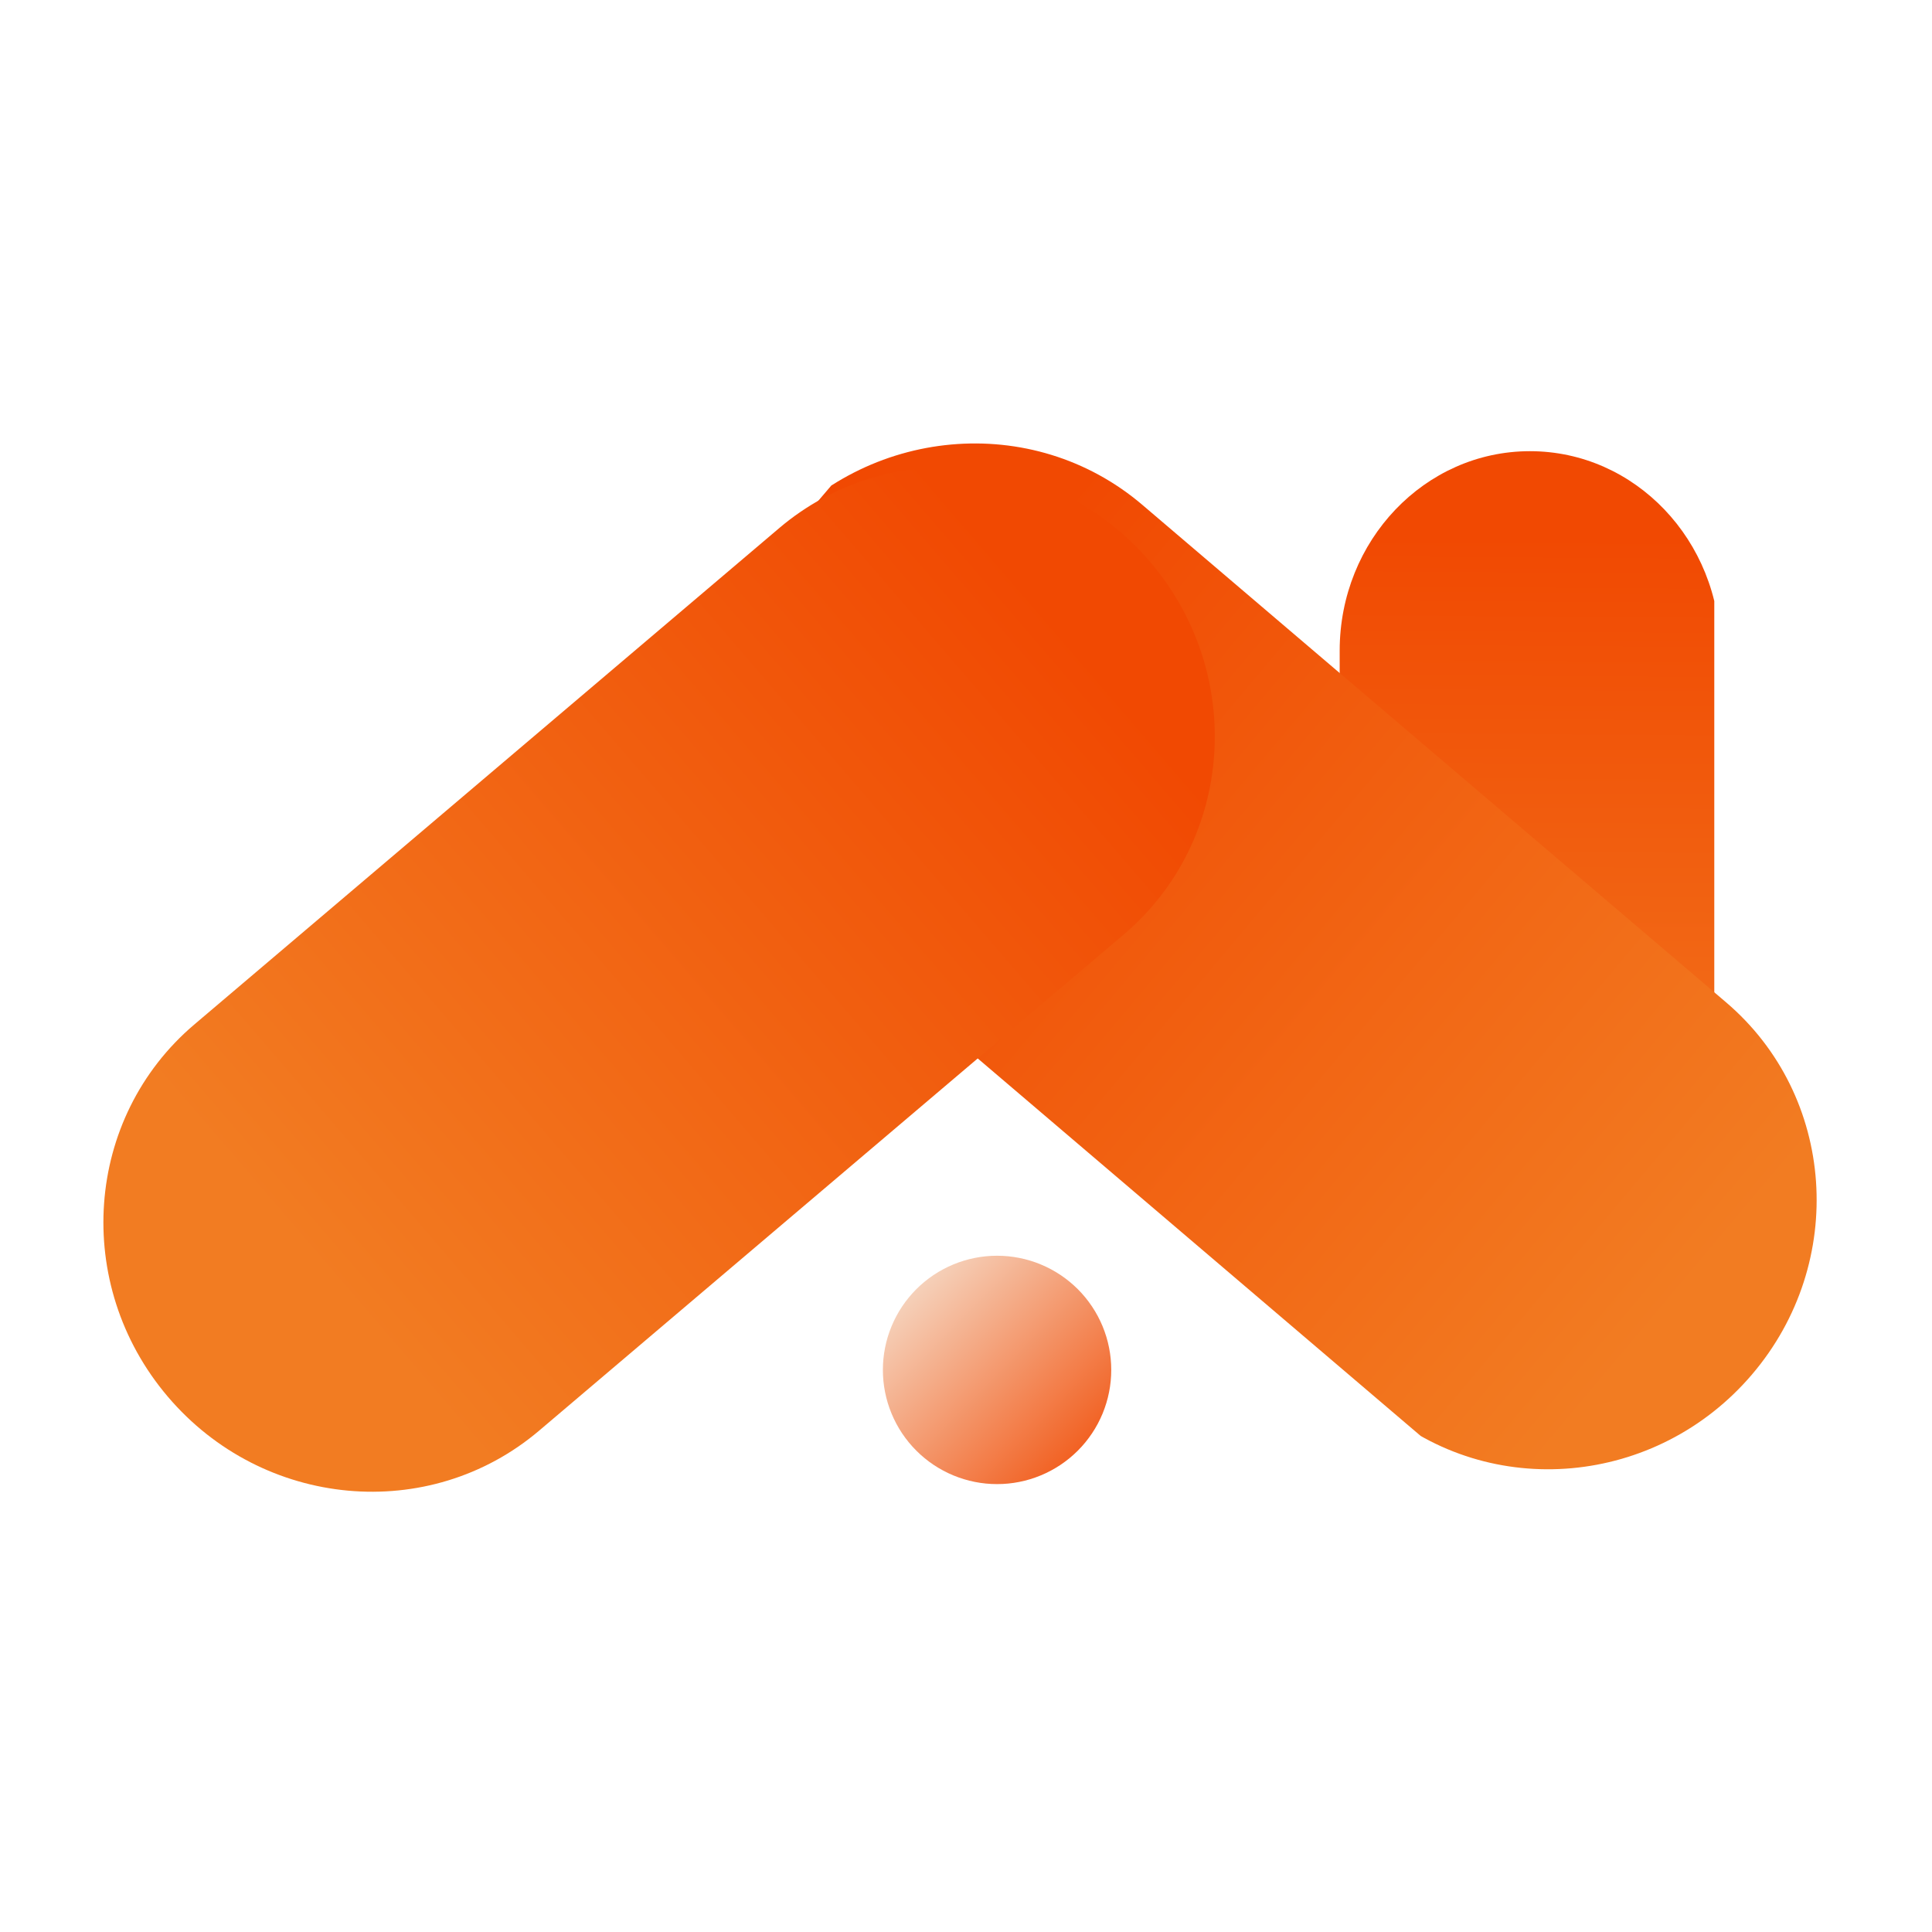
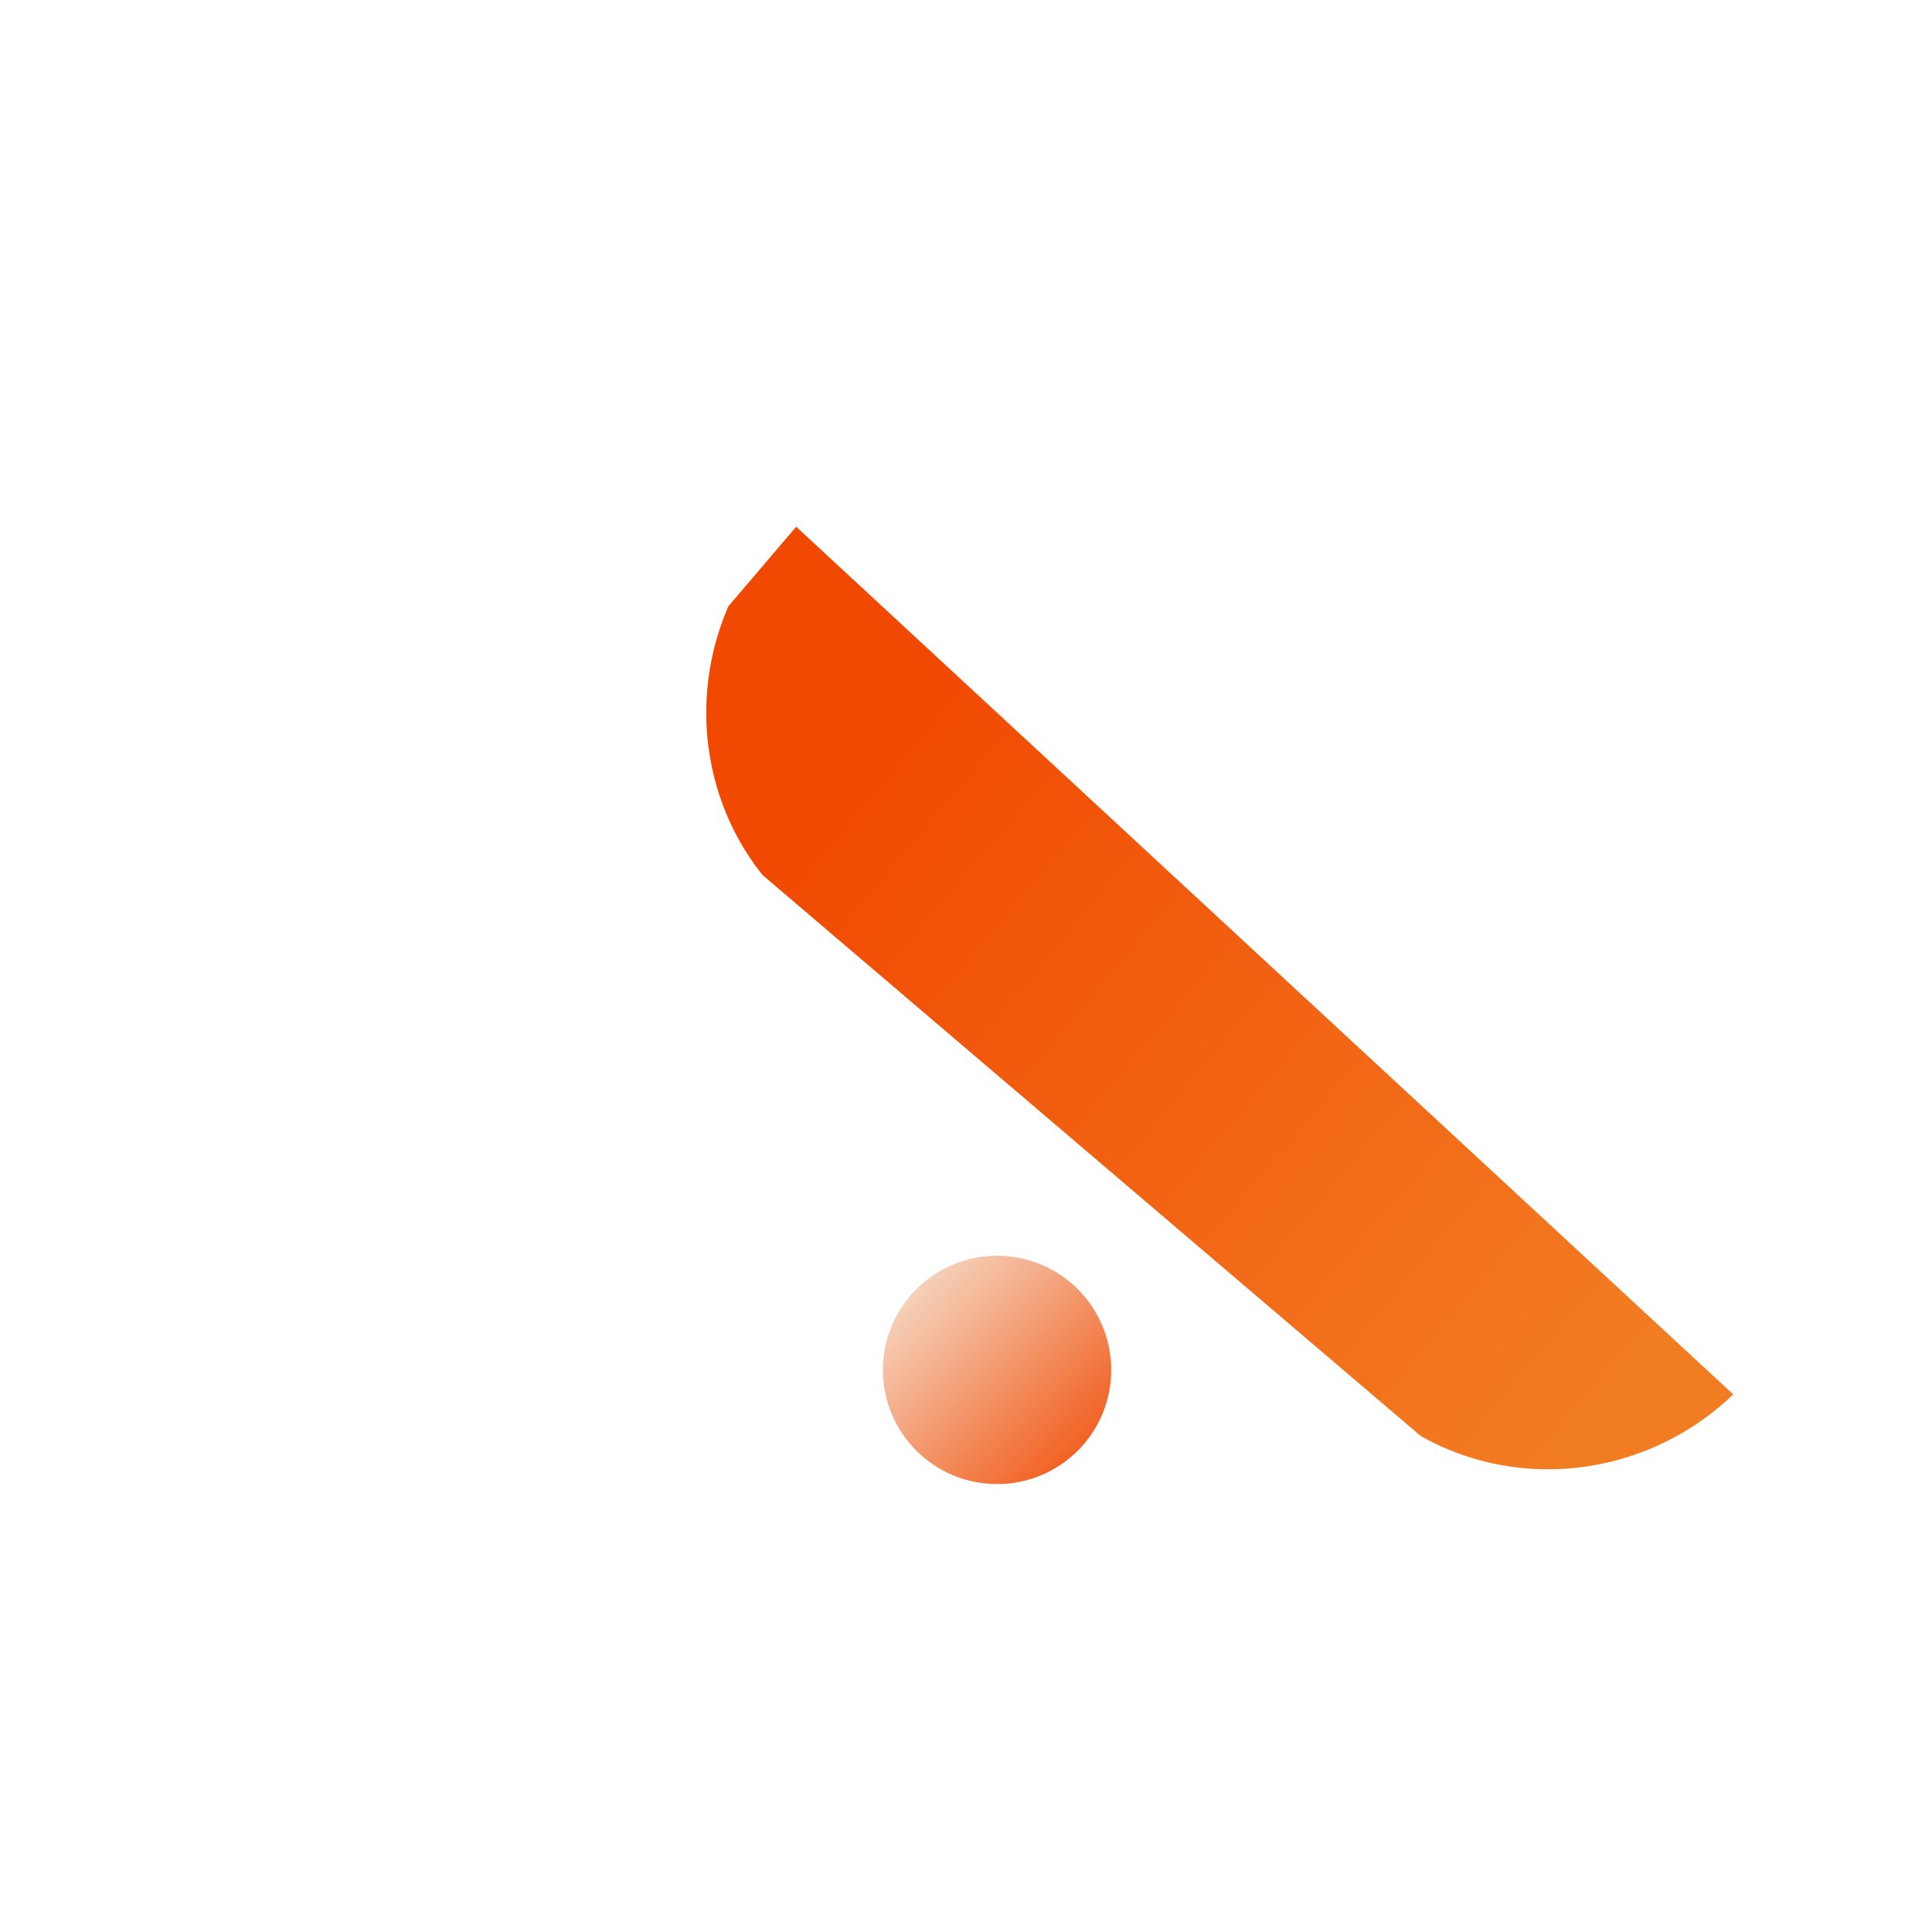
<svg xmlns="http://www.w3.org/2000/svg" width="500" zoomAndPan="magnify" viewBox="0 0 375 375" height="500" preserveAspectRatio="xMidYMid meet" version="1.0">
  <defs>
    <clipPath id="4010fb2281">
      <path d="M 171.367 243.738 L 215.691 243.738 L 215.691 288.062 L 171.367 288.062 Z M 171.367 243.738 " clip-rule="nonzero" />
    </clipPath>
    <clipPath id="8f8816ffa2">
      <path d="M 215.691 265.898 C 215.691 266.625 215.656 267.352 215.586 268.074 C 215.516 268.797 215.41 269.512 215.266 270.223 C 215.125 270.938 214.949 271.641 214.738 272.332 C 214.527 273.027 214.285 273.711 214.008 274.383 C 213.727 275.051 213.418 275.707 213.078 276.348 C 212.734 276.988 212.363 277.609 211.957 278.215 C 211.555 278.816 211.121 279.398 210.664 279.961 C 210.203 280.523 209.715 281.059 209.203 281.57 C 208.688 282.086 208.152 282.57 207.59 283.031 C 207.027 283.492 206.445 283.926 205.844 284.328 C 205.238 284.73 204.617 285.105 203.977 285.445 C 203.336 285.789 202.684 286.098 202.012 286.375 C 201.34 286.652 200.66 286.898 199.965 287.109 C 199.27 287.32 198.566 287.496 197.855 287.637 C 197.141 287.777 196.426 287.887 195.703 287.957 C 194.98 288.027 194.258 288.062 193.531 288.062 C 192.805 288.062 192.078 288.027 191.359 287.957 C 190.637 287.887 189.918 287.777 189.207 287.637 C 188.496 287.496 187.789 287.32 187.098 287.109 C 186.402 286.898 185.719 286.652 185.047 286.375 C 184.379 286.098 183.723 285.789 183.082 285.445 C 182.441 285.105 181.82 284.73 181.215 284.328 C 180.613 283.926 180.031 283.492 179.469 283.031 C 178.91 282.57 178.371 282.086 177.859 281.57 C 177.344 281.059 176.859 280.523 176.398 279.961 C 175.938 279.398 175.504 278.816 175.102 278.215 C 174.699 277.609 174.324 276.988 173.984 276.348 C 173.641 275.707 173.332 275.051 173.055 274.383 C 172.777 273.711 172.531 273.027 172.32 272.332 C 172.109 271.641 171.934 270.938 171.793 270.223 C 171.652 269.512 171.543 268.797 171.473 268.074 C 171.402 267.352 171.367 266.625 171.367 265.898 C 171.367 265.176 171.402 264.449 171.473 263.727 C 171.543 263.004 171.652 262.289 171.793 261.578 C 171.934 260.863 172.109 260.16 172.32 259.465 C 172.531 258.773 172.777 258.09 173.055 257.418 C 173.332 256.746 173.641 256.094 173.984 255.453 C 174.324 254.812 174.699 254.191 175.102 253.586 C 175.504 252.984 175.938 252.402 176.398 251.84 C 176.859 251.277 177.344 250.742 177.859 250.227 C 178.371 249.715 178.91 249.227 179.469 248.77 C 180.031 248.309 180.613 247.875 181.215 247.473 C 181.82 247.07 182.441 246.695 183.082 246.355 C 183.723 246.012 184.379 245.703 185.047 245.426 C 185.719 245.145 186.402 244.902 187.098 244.691 C 187.789 244.48 188.496 244.305 189.207 244.164 C 189.918 244.02 190.637 243.914 191.359 243.844 C 192.078 243.773 192.805 243.738 193.531 243.738 C 194.258 243.738 194.98 243.773 195.703 243.844 C 196.426 243.914 197.141 244.02 197.855 244.164 C 198.566 244.305 199.27 244.48 199.965 244.691 C 200.66 244.902 201.34 245.145 202.012 245.426 C 202.684 245.703 203.336 246.012 203.977 246.355 C 204.617 246.695 205.238 247.07 205.844 247.473 C 206.445 247.875 207.027 248.309 207.59 248.77 C 208.152 249.227 208.688 249.715 209.203 250.227 C 209.715 250.742 210.203 251.277 210.664 251.84 C 211.121 252.402 211.555 252.984 211.957 253.586 C 212.363 254.191 212.734 254.812 213.078 255.453 C 213.418 256.094 213.727 256.746 214.008 257.418 C 214.285 258.09 214.527 258.773 214.738 259.465 C 214.949 260.16 215.125 260.863 215.266 261.578 C 215.41 262.289 215.516 263.004 215.586 263.727 C 215.656 264.449 215.691 265.176 215.691 265.898 Z M 215.691 265.898 " clip-rule="nonzero" />
    </clipPath>
    <linearGradient x1="0" gradientTransform="matrix(44.327, 0, 0, 44.327, 171.367, 243.737)" y1="0" x2="1.005" gradientUnits="userSpaceOnUse" y2="0.995" id="9f56a460f0">
      <stop stop-opacity="1" stop-color="rgb(96.5%, 90.599%, 84.698%)" offset="0" />
      <stop stop-opacity="1" stop-color="rgb(96.492%, 90.359%, 84.375%)" offset="0.004" />
      <stop stop-opacity="1" stop-color="rgb(96.484%, 90.12%, 84.052%)" offset="0.008" />
      <stop stop-opacity="1" stop-color="rgb(96.477%, 89.88%, 83.727%)" offset="0.012" />
      <stop stop-opacity="1" stop-color="rgb(96.469%, 89.642%, 83.403%)" offset="0.016" />
      <stop stop-opacity="1" stop-color="rgb(96.46%, 89.403%, 83.08%)" offset="0.02" />
      <stop stop-opacity="1" stop-color="rgb(96.452%, 89.163%, 82.756%)" offset="0.023" />
      <stop stop-opacity="1" stop-color="rgb(96.445%, 88.924%, 82.431%)" offset="0.027" />
      <stop stop-opacity="1" stop-color="rgb(96.437%, 88.684%, 82.108%)" offset="0.031" />
      <stop stop-opacity="1" stop-color="rgb(96.429%, 88.445%, 81.784%)" offset="0.035" />
      <stop stop-opacity="1" stop-color="rgb(96.422%, 88.206%, 81.461%)" offset="0.039" />
      <stop stop-opacity="1" stop-color="rgb(96.414%, 87.967%, 81.136%)" offset="0.043" />
      <stop stop-opacity="1" stop-color="rgb(96.407%, 87.727%, 80.812%)" offset="0.047" />
      <stop stop-opacity="1" stop-color="rgb(96.399%, 87.488%, 80.489%)" offset="0.051" />
      <stop stop-opacity="1" stop-color="rgb(96.391%, 87.248%, 80.165%)" offset="0.055" />
      <stop stop-opacity="1" stop-color="rgb(96.384%, 87.009%, 79.84%)" offset="0.059" />
      <stop stop-opacity="1" stop-color="rgb(96.376%, 86.771%, 79.517%)" offset="0.062" />
      <stop stop-opacity="1" stop-color="rgb(96.368%, 86.531%, 79.193%)" offset="0.066" />
      <stop stop-opacity="1" stop-color="rgb(96.361%, 86.292%, 78.87%)" offset="0.07" />
      <stop stop-opacity="1" stop-color="rgb(96.353%, 86.052%, 78.545%)" offset="0.074" />
      <stop stop-opacity="1" stop-color="rgb(96.346%, 85.812%, 78.221%)" offset="0.078" />
      <stop stop-opacity="1" stop-color="rgb(96.336%, 85.573%, 77.898%)" offset="0.082" />
      <stop stop-opacity="1" stop-color="rgb(96.329%, 85.333%, 77.574%)" offset="0.086" />
      <stop stop-opacity="1" stop-color="rgb(96.321%, 85.094%, 77.249%)" offset="0.09" />
      <stop stop-opacity="1" stop-color="rgb(96.313%, 84.856%, 76.926%)" offset="0.094" />
      <stop stop-opacity="1" stop-color="rgb(96.306%, 84.616%, 76.602%)" offset="0.098" />
      <stop stop-opacity="1" stop-color="rgb(96.298%, 84.377%, 76.279%)" offset="0.102" />
      <stop stop-opacity="1" stop-color="rgb(96.291%, 84.137%, 75.954%)" offset="0.105" />
      <stop stop-opacity="1" stop-color="rgb(96.283%, 83.897%, 75.63%)" offset="0.109" />
      <stop stop-opacity="1" stop-color="rgb(96.275%, 83.658%, 75.307%)" offset="0.113" />
      <stop stop-opacity="1" stop-color="rgb(96.268%, 83.42%, 74.983%)" offset="0.117" />
      <stop stop-opacity="1" stop-color="rgb(96.26%, 83.18%, 74.658%)" offset="0.121" />
      <stop stop-opacity="1" stop-color="rgb(96.252%, 82.941%, 74.335%)" offset="0.125" />
      <stop stop-opacity="1" stop-color="rgb(96.245%, 82.701%, 74.011%)" offset="0.129" />
      <stop stop-opacity="1" stop-color="rgb(96.237%, 82.462%, 73.688%)" offset="0.133" />
      <stop stop-opacity="1" stop-color="rgb(96.23%, 82.222%, 73.363%)" offset="0.137" />
      <stop stop-opacity="1" stop-color="rgb(96.222%, 81.984%, 73.039%)" offset="0.141" />
      <stop stop-opacity="1" stop-color="rgb(96.213%, 81.744%, 72.716%)" offset="0.145" />
      <stop stop-opacity="1" stop-color="rgb(96.205%, 81.505%, 72.392%)" offset="0.148" />
      <stop stop-opacity="1" stop-color="rgb(96.198%, 81.265%, 72.067%)" offset="0.152" />
      <stop stop-opacity="1" stop-color="rgb(96.19%, 81.026%, 71.744%)" offset="0.156" />
      <stop stop-opacity="1" stop-color="rgb(96.182%, 80.786%, 71.42%)" offset="0.16" />
      <stop stop-opacity="1" stop-color="rgb(96.175%, 80.548%, 71.097%)" offset="0.164" />
      <stop stop-opacity="1" stop-color="rgb(96.167%, 80.309%, 70.772%)" offset="0.168" />
      <stop stop-opacity="1" stop-color="rgb(96.159%, 80.069%, 70.448%)" offset="0.172" />
      <stop stop-opacity="1" stop-color="rgb(96.152%, 79.829%, 70.125%)" offset="0.176" />
      <stop stop-opacity="1" stop-color="rgb(96.144%, 79.59%, 69.801%)" offset="0.18" />
      <stop stop-opacity="1" stop-color="rgb(96.136%, 79.35%, 69.478%)" offset="0.184" />
      <stop stop-opacity="1" stop-color="rgb(96.129%, 79.111%, 69.154%)" offset="0.188" />
      <stop stop-opacity="1" stop-color="rgb(96.121%, 78.871%, 68.829%)" offset="0.191" />
      <stop stop-opacity="1" stop-color="rgb(96.114%, 78.633%, 68.506%)" offset="0.195" />
      <stop stop-opacity="1" stop-color="rgb(96.106%, 78.394%, 68.182%)" offset="0.199" />
      <stop stop-opacity="1" stop-color="rgb(96.098%, 78.154%, 67.859%)" offset="0.203" />
      <stop stop-opacity="1" stop-color="rgb(96.091%, 77.914%, 67.534%)" offset="0.207" />
      <stop stop-opacity="1" stop-color="rgb(96.083%, 77.675%, 67.21%)" offset="0.211" />
      <stop stop-opacity="1" stop-color="rgb(96.074%, 77.435%, 66.887%)" offset="0.215" />
      <stop stop-opacity="1" stop-color="rgb(96.066%, 77.197%, 66.563%)" offset="0.219" />
      <stop stop-opacity="1" stop-color="rgb(96.059%, 76.958%, 66.238%)" offset="0.223" />
      <stop stop-opacity="1" stop-color="rgb(96.051%, 76.718%, 65.915%)" offset="0.227" />
      <stop stop-opacity="1" stop-color="rgb(96.043%, 76.479%, 65.591%)" offset="0.23" />
      <stop stop-opacity="1" stop-color="rgb(96.036%, 76.239%, 65.268%)" offset="0.234" />
      <stop stop-opacity="1" stop-color="rgb(96.028%, 75.999%, 64.943%)" offset="0.238" />
      <stop stop-opacity="1" stop-color="rgb(96.021%, 75.761%, 64.619%)" offset="0.242" />
      <stop stop-opacity="1" stop-color="rgb(96.013%, 75.522%, 64.296%)" offset="0.246" />
      <stop stop-opacity="1" stop-color="rgb(96.005%, 75.282%, 63.972%)" offset="0.25" />
      <stop stop-opacity="1" stop-color="rgb(95.998%, 75.043%, 63.647%)" offset="0.254" />
      <stop stop-opacity="1" stop-color="rgb(95.99%, 74.803%, 63.324%)" offset="0.258" />
      <stop stop-opacity="1" stop-color="rgb(95.982%, 74.564%, 63%)" offset="0.262" />
      <stop stop-opacity="1" stop-color="rgb(95.975%, 74.324%, 62.677%)" offset="0.266" />
      <stop stop-opacity="1" stop-color="rgb(95.967%, 74.084%, 62.352%)" offset="0.27" />
      <stop stop-opacity="1" stop-color="rgb(95.959%, 73.846%, 62.029%)" offset="0.273" />
      <stop stop-opacity="1" stop-color="rgb(95.95%, 73.607%, 61.705%)" offset="0.277" />
      <stop stop-opacity="1" stop-color="rgb(95.943%, 73.367%, 61.382%)" offset="0.281" />
      <stop stop-opacity="1" stop-color="rgb(95.935%, 73.128%, 61.057%)" offset="0.285" />
      <stop stop-opacity="1" stop-color="rgb(95.927%, 72.888%, 60.733%)" offset="0.289" />
      <stop stop-opacity="1" stop-color="rgb(95.92%, 72.649%, 60.41%)" offset="0.293" />
      <stop stop-opacity="1" stop-color="rgb(95.912%, 72.411%, 60.086%)" offset="0.297" />
      <stop stop-opacity="1" stop-color="rgb(95.905%, 72.171%, 59.761%)" offset="0.301" />
      <stop stop-opacity="1" stop-color="rgb(95.897%, 71.931%, 59.438%)" offset="0.305" />
      <stop stop-opacity="1" stop-color="rgb(95.889%, 71.692%, 59.114%)" offset="0.309" />
      <stop stop-opacity="1" stop-color="rgb(95.882%, 71.452%, 58.791%)" offset="0.312" />
      <stop stop-opacity="1" stop-color="rgb(95.874%, 71.213%, 58.466%)" offset="0.316" />
      <stop stop-opacity="1" stop-color="rgb(95.866%, 70.975%, 58.142%)" offset="0.32" />
      <stop stop-opacity="1" stop-color="rgb(95.859%, 70.735%, 57.819%)" offset="0.324" />
      <stop stop-opacity="1" stop-color="rgb(95.851%, 70.496%, 57.495%)" offset="0.328" />
      <stop stop-opacity="1" stop-color="rgb(95.844%, 70.256%, 57.17%)" offset="0.332" />
      <stop stop-opacity="1" stop-color="rgb(95.836%, 70.016%, 56.847%)" offset="0.336" />
      <stop stop-opacity="1" stop-color="rgb(95.827%, 69.777%, 56.523%)" offset="0.34" />
      <stop stop-opacity="1" stop-color="rgb(95.819%, 69.539%, 56.2%)" offset="0.344" />
      <stop stop-opacity="1" stop-color="rgb(95.811%, 69.299%, 55.875%)" offset="0.348" />
      <stop stop-opacity="1" stop-color="rgb(95.804%, 69.06%, 55.551%)" offset="0.352" />
      <stop stop-opacity="1" stop-color="rgb(95.796%, 68.82%, 55.228%)" offset="0.355" />
      <stop stop-opacity="1" stop-color="rgb(95.789%, 68.581%, 54.904%)" offset="0.359" />
      <stop stop-opacity="1" stop-color="rgb(95.781%, 68.341%, 54.579%)" offset="0.363" />
      <stop stop-opacity="1" stop-color="rgb(95.773%, 68.102%, 54.256%)" offset="0.367" />
      <stop stop-opacity="1" stop-color="rgb(95.766%, 67.862%, 53.932%)" offset="0.371" />
      <stop stop-opacity="1" stop-color="rgb(95.758%, 67.624%, 53.609%)" offset="0.375" />
      <stop stop-opacity="1" stop-color="rgb(95.75%, 67.384%, 53.284%)" offset="0.379" />
      <stop stop-opacity="1" stop-color="rgb(95.743%, 67.145%, 52.96%)" offset="0.383" />
      <stop stop-opacity="1" stop-color="rgb(95.735%, 66.905%, 52.637%)" offset="0.387" />
      <stop stop-opacity="1" stop-color="rgb(95.728%, 66.666%, 52.313%)" offset="0.391" />
      <stop stop-opacity="1" stop-color="rgb(95.72%, 66.426%, 51.988%)" offset="0.395" />
      <stop stop-opacity="1" stop-color="rgb(95.712%, 66.188%, 51.665%)" offset="0.398" />
      <stop stop-opacity="1" stop-color="rgb(95.705%, 65.948%, 51.341%)" offset="0.402" />
      <stop stop-opacity="1" stop-color="rgb(95.697%, 65.709%, 51.018%)" offset="0.406" />
      <stop stop-opacity="1" stop-color="rgb(95.688%, 65.469%, 50.693%)" offset="0.41" />
      <stop stop-opacity="1" stop-color="rgb(95.68%, 65.23%, 50.369%)" offset="0.414" />
      <stop stop-opacity="1" stop-color="rgb(95.673%, 64.99%, 50.046%)" offset="0.418" />
      <stop stop-opacity="1" stop-color="rgb(95.665%, 64.752%, 49.722%)" offset="0.422" />
      <stop stop-opacity="1" stop-color="rgb(95.657%, 64.513%, 49.397%)" offset="0.426" />
      <stop stop-opacity="1" stop-color="rgb(95.65%, 64.273%, 49.074%)" offset="0.43" />
      <stop stop-opacity="1" stop-color="rgb(95.642%, 64.034%, 48.75%)" offset="0.434" />
      <stop stop-opacity="1" stop-color="rgb(95.634%, 63.794%, 48.427%)" offset="0.438" />
      <stop stop-opacity="1" stop-color="rgb(95.627%, 63.554%, 48.102%)" offset="0.441" />
      <stop stop-opacity="1" stop-color="rgb(95.619%, 63.316%, 47.778%)" offset="0.445" />
      <stop stop-opacity="1" stop-color="rgb(95.612%, 63.077%, 47.455%)" offset="0.449" />
      <stop stop-opacity="1" stop-color="rgb(95.604%, 62.837%, 47.131%)" offset="0.453" />
      <stop stop-opacity="1" stop-color="rgb(95.596%, 62.598%, 46.806%)" offset="0.457" />
      <stop stop-opacity="1" stop-color="rgb(95.589%, 62.358%, 46.483%)" offset="0.461" />
      <stop stop-opacity="1" stop-color="rgb(95.581%, 62.119%, 46.159%)" offset="0.465" />
      <stop stop-opacity="1" stop-color="rgb(95.573%, 61.879%, 45.836%)" offset="0.469" />
      <stop stop-opacity="1" stop-color="rgb(95.564%, 61.639%, 45.511%)" offset="0.473" />
      <stop stop-opacity="1" stop-color="rgb(95.557%, 61.401%, 45.187%)" offset="0.477" />
      <stop stop-opacity="1" stop-color="rgb(95.549%, 61.162%, 44.864%)" offset="0.48" />
      <stop stop-opacity="1" stop-color="rgb(95.541%, 60.922%, 44.54%)" offset="0.484" />
      <stop stop-opacity="1" stop-color="rgb(95.534%, 60.683%, 44.215%)" offset="0.488" />
      <stop stop-opacity="1" stop-color="rgb(95.526%, 60.443%, 43.892%)" offset="0.492" />
      <stop stop-opacity="1" stop-color="rgb(95.518%, 60.204%, 43.568%)" offset="0.496" />
      <stop stop-opacity="1" stop-color="rgb(95.511%, 59.966%, 43.245%)" offset="0.5" />
      <stop stop-opacity="1" stop-color="rgb(95.503%, 59.726%, 42.92%)" offset="0.504" />
      <stop stop-opacity="1" stop-color="rgb(95.496%, 59.486%, 42.596%)" offset="0.508" />
      <stop stop-opacity="1" stop-color="rgb(95.488%, 59.247%, 42.273%)" offset="0.512" />
      <stop stop-opacity="1" stop-color="rgb(95.48%, 59.007%, 41.949%)" offset="0.516" />
      <stop stop-opacity="1" stop-color="rgb(95.473%, 58.768%, 41.624%)" offset="0.52" />
      <stop stop-opacity="1" stop-color="rgb(95.465%, 58.53%, 41.301%)" offset="0.523" />
      <stop stop-opacity="1" stop-color="rgb(95.457%, 58.29%, 40.977%)" offset="0.527" />
      <stop stop-opacity="1" stop-color="rgb(95.45%, 58.051%, 40.654%)" offset="0.531" />
      <stop stop-opacity="1" stop-color="rgb(95.442%, 57.811%, 40.329%)" offset="0.535" />
      <stop stop-opacity="1" stop-color="rgb(95.435%, 57.571%, 40.005%)" offset="0.539" />
      <stop stop-opacity="1" stop-color="rgb(95.425%, 57.332%, 39.682%)" offset="0.543" />
      <stop stop-opacity="1" stop-color="rgb(95.418%, 57.092%, 39.359%)" offset="0.547" />
      <stop stop-opacity="1" stop-color="rgb(95.41%, 56.853%, 39.034%)" offset="0.551" />
      <stop stop-opacity="1" stop-color="rgb(95.403%, 56.615%, 38.71%)" offset="0.555" />
      <stop stop-opacity="1" stop-color="rgb(95.395%, 56.375%, 38.387%)" offset="0.559" />
      <stop stop-opacity="1" stop-color="rgb(95.387%, 56.136%, 38.063%)" offset="0.562" />
      <stop stop-opacity="1" stop-color="rgb(95.38%, 55.896%, 37.738%)" offset="0.566" />
      <stop stop-opacity="1" stop-color="rgb(95.372%, 55.656%, 37.415%)" offset="0.57" />
      <stop stop-opacity="1" stop-color="rgb(95.364%, 55.417%, 37.091%)" offset="0.574" />
      <stop stop-opacity="1" stop-color="rgb(95.357%, 55.179%, 36.768%)" offset="0.578" />
      <stop stop-opacity="1" stop-color="rgb(95.349%, 54.939%, 36.443%)" offset="0.582" />
      <stop stop-opacity="1" stop-color="rgb(95.341%, 54.7%, 36.119%)" offset="0.586" />
      <stop stop-opacity="1" stop-color="rgb(95.334%, 54.46%, 35.796%)" offset="0.59" />
      <stop stop-opacity="1" stop-color="rgb(95.326%, 54.221%, 35.472%)" offset="0.594" />
      <stop stop-opacity="1" stop-color="rgb(95.319%, 53.981%, 35.147%)" offset="0.598" />
      <stop stop-opacity="1" stop-color="rgb(95.311%, 53.743%, 34.824%)" offset="0.602" />
      <stop stop-opacity="1" stop-color="rgb(95.302%, 53.503%, 34.5%)" offset="0.605" />
      <stop stop-opacity="1" stop-color="rgb(95.294%, 53.264%, 34.177%)" offset="0.609" />
      <stop stop-opacity="1" stop-color="rgb(95.287%, 53.024%, 33.852%)" offset="0.613" />
      <stop stop-opacity="1" stop-color="rgb(95.279%, 52.785%, 33.528%)" offset="0.617" />
      <stop stop-opacity="1" stop-color="rgb(95.271%, 52.545%, 33.205%)" offset="0.621" />
      <stop stop-opacity="1" stop-color="rgb(95.264%, 52.307%, 32.881%)" offset="0.625" />
      <stop stop-opacity="1" stop-color="rgb(95.256%, 52.068%, 32.556%)" offset="0.629" />
      <stop stop-opacity="1" stop-color="rgb(95.248%, 51.828%, 32.233%)" offset="0.633" />
      <stop stop-opacity="1" stop-color="rgb(95.241%, 51.588%, 31.909%)" offset="0.637" />
      <stop stop-opacity="1" stop-color="rgb(95.233%, 51.349%, 31.586%)" offset="0.641" />
      <stop stop-opacity="1" stop-color="rgb(95.226%, 51.109%, 31.261%)" offset="0.645" />
      <stop stop-opacity="1" stop-color="rgb(95.218%, 50.87%, 30.937%)" offset="0.648" />
      <stop stop-opacity="1" stop-color="rgb(95.21%, 50.63%, 30.614%)" offset="0.652" />
      <stop stop-opacity="1" stop-color="rgb(95.203%, 50.392%, 30.29%)" offset="0.656" />
      <stop stop-opacity="1" stop-color="rgb(95.195%, 50.153%, 29.965%)" offset="0.66" />
      <stop stop-opacity="1" stop-color="rgb(95.187%, 49.913%, 29.642%)" offset="0.664" />
      <stop stop-opacity="1" stop-color="rgb(95.178%, 49.673%, 29.318%)" offset="0.668" />
      <stop stop-opacity="1" stop-color="rgb(95.171%, 49.434%, 28.995%)" offset="0.672" />
      <stop stop-opacity="1" stop-color="rgb(95.163%, 49.194%, 28.67%)" offset="0.676" />
      <stop stop-opacity="1" stop-color="rgb(95.155%, 48.956%, 28.346%)" offset="0.68" />
      <stop stop-opacity="1" stop-color="rgb(95.148%, 48.717%, 28.023%)" offset="0.684" />
      <stop stop-opacity="1" stop-color="rgb(95.14%, 48.477%, 27.699%)" offset="0.688" />
      <stop stop-opacity="1" stop-color="rgb(95.132%, 48.238%, 27.374%)" offset="0.691" />
      <stop stop-opacity="1" stop-color="rgb(95.125%, 47.998%, 27.051%)" offset="0.695" />
      <stop stop-opacity="1" stop-color="rgb(95.117%, 47.758%, 26.727%)" offset="0.699" />
      <stop stop-opacity="1" stop-color="rgb(95.11%, 47.52%, 26.404%)" offset="0.703" />
      <stop stop-opacity="1" stop-color="rgb(95.102%, 47.281%, 26.079%)" offset="0.707" />
      <stop stop-opacity="1" stop-color="rgb(95.094%, 47.041%, 25.755%)" offset="0.711" />
      <stop stop-opacity="1" stop-color="rgb(95.087%, 46.802%, 25.432%)" offset="0.715" />
      <stop stop-opacity="1" stop-color="rgb(95.079%, 46.562%, 25.108%)" offset="0.719" />
      <stop stop-opacity="1" stop-color="rgb(95.071%, 46.323%, 24.783%)" offset="0.723" />
      <stop stop-opacity="1" stop-color="rgb(95.064%, 46.085%, 24.46%)" offset="0.727" />
      <stop stop-opacity="1" stop-color="rgb(95.056%, 45.845%, 24.136%)" offset="0.73" />
      <stop stop-opacity="1" stop-color="rgb(95.049%, 45.605%, 23.813%)" offset="0.734" />
      <stop stop-opacity="1" stop-color="rgb(95.039%, 45.366%, 23.488%)" offset="0.738" />
      <stop stop-opacity="1" stop-color="rgb(95.032%, 45.126%, 23.164%)" offset="0.742" />
      <stop stop-opacity="1" stop-color="rgb(95.024%, 44.887%, 22.841%)" offset="0.746" />
      <stop stop-opacity="1" stop-color="rgb(95.016%, 44.647%, 22.517%)" offset="0.75" />
      <stop stop-opacity="1" stop-color="rgb(95.009%, 44.408%, 22.192%)" offset="0.754" />
      <stop stop-opacity="1" stop-color="rgb(95.001%, 44.17%, 21.869%)" offset="0.758" />
      <stop stop-opacity="1" stop-color="rgb(94.994%, 43.93%, 21.545%)" offset="0.762" />
      <stop stop-opacity="1" stop-color="rgb(94.986%, 43.69%, 21.222%)" offset="0.766" />
      <stop stop-opacity="1" stop-color="rgb(94.978%, 43.451%, 20.897%)" offset="0.77" />
      <stop stop-opacity="1" stop-color="rgb(94.971%, 43.211%, 20.573%)" offset="0.773" />
      <stop stop-opacity="1" stop-color="rgb(94.963%, 42.972%, 20.25%)" offset="0.777" />
      <stop stop-opacity="1" stop-color="rgb(94.955%, 42.734%, 19.926%)" offset="0.781" />
      <stop stop-opacity="1" stop-color="rgb(94.948%, 42.494%, 19.601%)" offset="0.785" />
      <stop stop-opacity="1" stop-color="rgb(94.94%, 42.255%, 19.278%)" offset="0.789" />
      <stop stop-opacity="1" stop-color="rgb(94.933%, 42.015%, 18.954%)" offset="0.793" />
      <stop stop-opacity="1" stop-color="rgb(94.925%, 41.776%, 18.631%)" offset="0.797" />
      <stop stop-opacity="1" stop-color="rgb(94.916%, 41.536%, 18.306%)" offset="0.801" />
      <stop stop-opacity="1" stop-color="rgb(94.908%, 41.298%, 17.982%)" offset="0.805" />
      <stop stop-opacity="1" stop-color="rgb(94.901%, 41.058%, 17.659%)" offset="0.809" />
      <stop stop-opacity="1" stop-color="rgb(94.893%, 40.819%, 17.336%)" offset="0.812" />
      <stop stop-opacity="1" stop-color="rgb(94.885%, 40.579%, 17.01%)" offset="0.816" />
      <stop stop-opacity="1" stop-color="rgb(94.878%, 40.34%, 16.687%)" offset="0.82" />
      <stop stop-opacity="1" stop-color="rgb(94.87%, 40.1%, 16.364%)" offset="0.824" />
      <stop stop-opacity="1" stop-color="rgb(94.862%, 39.861%, 16.04%)" offset="0.828" />
      <stop stop-opacity="1" stop-color="rgb(94.855%, 39.621%, 15.715%)" offset="0.832" />
      <stop stop-opacity="1" stop-color="rgb(94.847%, 39.383%, 15.392%)" offset="0.836" />
      <stop stop-opacity="1" stop-color="rgb(94.839%, 39.143%, 15.068%)" offset="0.84" />
      <stop stop-opacity="1" stop-color="rgb(94.832%, 38.904%, 14.745%)" offset="0.844" />
      <stop stop-opacity="1" stop-color="rgb(94.824%, 38.664%, 14.42%)" offset="0.848" />
      <stop stop-opacity="1" stop-color="rgb(94.817%, 38.425%, 14.096%)" offset="0.852" />
      <stop stop-opacity="1" stop-color="rgb(94.809%, 38.185%, 13.773%)" offset="0.855" />
      <stop stop-opacity="1" stop-color="rgb(94.801%, 37.947%, 13.449%)" offset="0.859" />
      <stop stop-opacity="1" stop-color="rgb(94.794%, 37.708%, 13.124%)" offset="0.863" />
      <stop stop-opacity="1" stop-color="rgb(94.786%, 37.468%, 12.801%)" offset="0.867" />
      <stop stop-opacity="1" stop-color="rgb(94.777%, 37.228%, 12.477%)" offset="0.871" />
      <stop stop-opacity="1" stop-color="rgb(94.769%, 36.989%, 12.154%)" offset="0.875" />
      <stop stop-opacity="1" stop-color="rgb(94.762%, 36.749%, 11.829%)" offset="0.879" />
      <stop stop-opacity="1" stop-color="rgb(94.754%, 36.511%, 11.505%)" offset="0.883" />
      <stop stop-opacity="1" stop-color="rgb(94.746%, 36.272%, 11.182%)" offset="0.887" />
      <stop stop-opacity="1" stop-color="rgb(94.739%, 36.032%, 10.858%)" offset="0.891" />
      <stop stop-opacity="1" stop-color="rgb(94.731%, 35.793%, 10.533%)" offset="0.895" />
      <stop stop-opacity="1" stop-color="rgb(94.724%, 35.553%, 10.21%)" offset="0.898" />
      <stop stop-opacity="1" stop-color="rgb(94.716%, 35.313%, 9.886%)" offset="0.902" />
      <stop stop-opacity="1" stop-color="rgb(94.708%, 35.075%, 9.563%)" offset="0.906" />
      <stop stop-opacity="1" stop-color="rgb(94.701%, 34.836%, 9.238%)" offset="0.91" />
      <stop stop-opacity="1" stop-color="rgb(94.693%, 34.596%, 8.914%)" offset="0.914" />
      <stop stop-opacity="1" stop-color="rgb(94.685%, 34.357%, 8.591%)" offset="0.918" />
      <stop stop-opacity="1" stop-color="rgb(94.678%, 34.117%, 8.267%)" offset="0.922" />
      <stop stop-opacity="1" stop-color="rgb(94.67%, 33.878%, 7.942%)" offset="0.926" />
      <stop stop-opacity="1" stop-color="rgb(94.662%, 33.638%, 7.619%)" offset="0.93" />
      <stop stop-opacity="1" stop-color="rgb(94.653%, 33.398%, 7.295%)" offset="0.934" />
      <stop stop-opacity="1" stop-color="rgb(94.646%, 33.16%, 6.972%)" offset="0.938" />
      <stop stop-opacity="1" stop-color="rgb(94.638%, 32.921%, 6.647%)" offset="0.941" />
      <stop stop-opacity="1" stop-color="rgb(94.63%, 32.681%, 6.323%)" offset="0.945" />
      <stop stop-opacity="1" stop-color="rgb(94.623%, 32.442%, 6%)" offset="0.949" />
      <stop stop-opacity="1" stop-color="rgb(94.615%, 32.202%, 5.676%)" offset="0.953" />
      <stop stop-opacity="1" stop-color="rgb(94.608%, 31.963%, 5.351%)" offset="0.957" />
      <stop stop-opacity="1" stop-color="rgb(94.6%, 31.725%, 5.028%)" offset="0.961" />
      <stop stop-opacity="1" stop-color="rgb(94.592%, 31.485%, 4.704%)" offset="0.965" />
      <stop stop-opacity="1" stop-color="rgb(94.585%, 31.245%, 4.381%)" offset="0.969" />
      <stop stop-opacity="1" stop-color="rgb(94.577%, 31.006%, 4.056%)" offset="0.973" />
      <stop stop-opacity="1" stop-color="rgb(94.569%, 30.766%, 3.732%)" offset="0.977" />
      <stop stop-opacity="1" stop-color="rgb(94.562%, 30.527%, 3.409%)" offset="0.98" />
      <stop stop-opacity="1" stop-color="rgb(94.554%, 30.289%, 3.085%)" offset="0.984" />
      <stop stop-opacity="1" stop-color="rgb(94.547%, 30.049%, 2.76%)" offset="0.988" />
      <stop stop-opacity="1" stop-color="rgb(94.539%, 29.81%, 2.437%)" offset="0.992" />
      <stop stop-opacity="1" stop-color="rgb(94.53%, 29.57%, 2.113%)" offset="0.996" />
      <stop stop-opacity="1" stop-color="rgb(94.522%, 29.33%, 1.79%)" offset="1" />
    </linearGradient>
    <clipPath id="6f63eee3a7">
      <path d="M 260.02 87.109 L 332.742 87.109 L 332.742 279 L 260.02 279 Z M 260.02 87.109 " clip-rule="nonzero" />
    </clipPath>
    <clipPath id="96dcdc5a6b">
      <path d="M 260.031 126.293 L 260.031 240 C 260.031 261.387 276.562 278.723 296.961 278.723 C 317.359 278.723 333.895 261.387 333.895 240 L 333.895 126.293 C 333.895 104.906 317.359 87.574 296.961 87.574 C 276.562 87.574 260.031 104.906 260.031 126.293 Z M 260.031 126.293 " clip-rule="nonzero" />
    </clipPath>
    <linearGradient x1="-0.42" gradientTransform="matrix(0, -0.585, -0.558, -0, 333.896, 278.722)" y1="67.195" x2="326.917" gradientUnits="userSpaceOnUse" y2="65.084" id="5bcefd0bf0">
      <stop stop-opacity="1" stop-color="rgb(94.899%, 48.599%, 13.3%)" offset="0" />
      <stop stop-opacity="1" stop-color="rgb(94.899%, 48.599%, 13.3%)" offset="0.003" />
      <stop stop-opacity="1" stop-color="rgb(94.899%, 48.599%, 13.3%)" offset="0.125" />
      <stop stop-opacity="1" stop-color="rgb(94.897%, 48.521%, 13.251%)" offset="0.156" />
      <stop stop-opacity="1" stop-color="rgb(94.893%, 48.341%, 13.138%)" offset="0.164" />
      <stop stop-opacity="1" stop-color="rgb(94.89%, 48.135%, 13.01%)" offset="0.172" />
      <stop stop-opacity="1" stop-color="rgb(94.885%, 47.931%, 12.881%)" offset="0.18" />
      <stop stop-opacity="1" stop-color="rgb(94.881%, 47.725%, 12.753%)" offset="0.188" />
      <stop stop-opacity="1" stop-color="rgb(94.878%, 47.519%, 12.625%)" offset="0.195" />
      <stop stop-opacity="1" stop-color="rgb(94.873%, 47.314%, 12.495%)" offset="0.203" />
      <stop stop-opacity="1" stop-color="rgb(94.868%, 47.108%, 12.367%)" offset="0.211" />
      <stop stop-opacity="1" stop-color="rgb(94.865%, 46.902%, 12.239%)" offset="0.219" />
      <stop stop-opacity="1" stop-color="rgb(94.861%, 46.698%, 12.111%)" offset="0.227" />
      <stop stop-opacity="1" stop-color="rgb(94.856%, 46.492%, 11.983%)" offset="0.234" />
      <stop stop-opacity="1" stop-color="rgb(94.853%, 46.286%, 11.855%)" offset="0.242" />
      <stop stop-opacity="1" stop-color="rgb(94.849%, 46.082%, 11.726%)" offset="0.25" />
      <stop stop-opacity="1" stop-color="rgb(94.844%, 45.876%, 11.597%)" offset="0.258" />
      <stop stop-opacity="1" stop-color="rgb(94.839%, 45.671%, 11.469%)" offset="0.266" />
      <stop stop-opacity="1" stop-color="rgb(94.836%, 45.465%, 11.34%)" offset="0.273" />
      <stop stop-opacity="1" stop-color="rgb(94.832%, 45.259%, 11.212%)" offset="0.281" />
      <stop stop-opacity="1" stop-color="rgb(94.827%, 45.055%, 11.084%)" offset="0.289" />
      <stop stop-opacity="1" stop-color="rgb(94.824%, 44.849%, 10.956%)" offset="0.297" />
      <stop stop-opacity="1" stop-color="rgb(94.82%, 44.643%, 10.828%)" offset="0.305" />
      <stop stop-opacity="1" stop-color="rgb(94.815%, 44.438%, 10.698%)" offset="0.312" />
      <stop stop-opacity="1" stop-color="rgb(94.812%, 44.232%, 10.57%)" offset="0.32" />
      <stop stop-opacity="1" stop-color="rgb(94.807%, 44.026%, 10.442%)" offset="0.328" />
      <stop stop-opacity="1" stop-color="rgb(94.803%, 43.822%, 10.313%)" offset="0.336" />
      <stop stop-opacity="1" stop-color="rgb(94.8%, 43.616%, 10.185%)" offset="0.344" />
      <stop stop-opacity="1" stop-color="rgb(94.795%, 43.411%, 10.057%)" offset="0.352" />
      <stop stop-opacity="1" stop-color="rgb(94.791%, 43.205%, 9.927%)" offset="0.359" />
      <stop stop-opacity="1" stop-color="rgb(94.786%, 42.999%, 9.799%)" offset="0.367" />
      <stop stop-opacity="1" stop-color="rgb(94.783%, 42.795%, 9.671%)" offset="0.375" />
      <stop stop-opacity="1" stop-color="rgb(94.778%, 42.589%, 9.543%)" offset="0.383" />
      <stop stop-opacity="1" stop-color="rgb(94.774%, 42.383%, 9.415%)" offset="0.391" />
      <stop stop-opacity="1" stop-color="rgb(94.771%, 42.178%, 9.286%)" offset="0.398" />
      <stop stop-opacity="1" stop-color="rgb(94.766%, 41.972%, 9.158%)" offset="0.406" />
      <stop stop-opacity="1" stop-color="rgb(94.762%, 41.766%, 9.029%)" offset="0.414" />
      <stop stop-opacity="1" stop-color="rgb(94.759%, 41.562%, 8.9%)" offset="0.422" />
      <stop stop-opacity="1" stop-color="rgb(94.754%, 41.356%, 8.772%)" offset="0.43" />
      <stop stop-opacity="1" stop-color="rgb(94.749%, 41.151%, 8.644%)" offset="0.438" />
      <stop stop-opacity="1" stop-color="rgb(94.746%, 40.945%, 8.516%)" offset="0.445" />
      <stop stop-opacity="1" stop-color="rgb(94.742%, 40.739%, 8.388%)" offset="0.453" />
      <stop stop-opacity="1" stop-color="rgb(94.737%, 40.535%, 8.26%)" offset="0.461" />
      <stop stop-opacity="1" stop-color="rgb(94.733%, 40.329%, 8.13%)" offset="0.469" />
      <stop stop-opacity="1" stop-color="rgb(94.73%, 40.123%, 8.002%)" offset="0.477" />
      <stop stop-opacity="1" stop-color="rgb(94.725%, 39.919%, 7.874%)" offset="0.484" />
      <stop stop-opacity="1" stop-color="rgb(94.72%, 39.713%, 7.745%)" offset="0.492" />
      <stop stop-opacity="1" stop-color="rgb(94.717%, 39.507%, 7.617%)" offset="0.5" />
      <stop stop-opacity="1" stop-color="rgb(94.713%, 39.302%, 7.489%)" offset="0.508" />
      <stop stop-opacity="1" stop-color="rgb(94.708%, 39.096%, 7.361%)" offset="0.516" />
      <stop stop-opacity="1" stop-color="rgb(94.705%, 38.892%, 7.231%)" offset="0.523" />
      <stop stop-opacity="1" stop-color="rgb(94.701%, 38.686%, 7.103%)" offset="0.531" />
      <stop stop-opacity="1" stop-color="rgb(94.696%, 38.48%, 6.975%)" offset="0.539" />
      <stop stop-opacity="1" stop-color="rgb(94.691%, 38.275%, 6.847%)" offset="0.547" />
      <stop stop-opacity="1" stop-color="rgb(94.688%, 38.069%, 6.718%)" offset="0.555" />
      <stop stop-opacity="1" stop-color="rgb(94.684%, 37.863%, 6.59%)" offset="0.562" />
      <stop stop-opacity="1" stop-color="rgb(94.679%, 37.659%, 6.462%)" offset="0.57" />
      <stop stop-opacity="1" stop-color="rgb(94.676%, 37.453%, 6.332%)" offset="0.578" />
      <stop stop-opacity="1" stop-color="rgb(94.672%, 37.247%, 6.204%)" offset="0.586" />
      <stop stop-opacity="1" stop-color="rgb(94.667%, 37.042%, 6.076%)" offset="0.594" />
      <stop stop-opacity="1" stop-color="rgb(94.664%, 36.836%, 5.948%)" offset="0.602" />
      <stop stop-opacity="1" stop-color="rgb(94.659%, 36.632%, 5.82%)" offset="0.609" />
      <stop stop-opacity="1" stop-color="rgb(94.655%, 36.426%, 5.692%)" offset="0.617" />
      <stop stop-opacity="1" stop-color="rgb(94.652%, 36.22%, 5.562%)" offset="0.625" />
      <stop stop-opacity="1" stop-color="rgb(94.647%, 36.015%, 5.434%)" offset="0.633" />
      <stop stop-opacity="1" stop-color="rgb(94.643%, 35.809%, 5.305%)" offset="0.641" />
      <stop stop-opacity="1" stop-color="rgb(94.638%, 35.603%, 5.177%)" offset="0.648" />
      <stop stop-opacity="1" stop-color="rgb(94.635%, 35.399%, 5.049%)" offset="0.656" />
      <stop stop-opacity="1" stop-color="rgb(94.63%, 35.193%, 4.921%)" offset="0.664" />
      <stop stop-opacity="1" stop-color="rgb(94.626%, 34.987%, 4.793%)" offset="0.672" />
      <stop stop-opacity="1" stop-color="rgb(94.623%, 34.782%, 4.663%)" offset="0.68" />
      <stop stop-opacity="1" stop-color="rgb(94.618%, 34.576%, 4.535%)" offset="0.688" />
      <stop stop-opacity="1" stop-color="rgb(94.614%, 34.372%, 4.407%)" offset="0.695" />
      <stop stop-opacity="1" stop-color="rgb(94.611%, 34.166%, 4.279%)" offset="0.703" />
      <stop stop-opacity="1" stop-color="rgb(94.606%, 33.96%, 4.15%)" offset="0.711" />
      <stop stop-opacity="1" stop-color="rgb(94.601%, 33.755%, 4.022%)" offset="0.719" />
      <stop stop-opacity="1" stop-color="rgb(94.598%, 33.55%, 3.894%)" offset="0.727" />
      <stop stop-opacity="1" stop-color="rgb(94.594%, 33.344%, 3.764%)" offset="0.734" />
      <stop stop-opacity="1" stop-color="rgb(94.589%, 33.139%, 3.636%)" offset="0.742" />
      <stop stop-opacity="1" stop-color="rgb(94.585%, 32.933%, 3.508%)" offset="0.75" />
      <stop stop-opacity="1" stop-color="rgb(94.582%, 32.727%, 3.38%)" offset="0.758" />
      <stop stop-opacity="1" stop-color="rgb(94.577%, 32.523%, 3.252%)" offset="0.766" />
      <stop stop-opacity="1" stop-color="rgb(94.572%, 32.317%, 3.123%)" offset="0.773" />
      <stop stop-opacity="1" stop-color="rgb(94.569%, 32.112%, 2.995%)" offset="0.781" />
      <stop stop-opacity="1" stop-color="rgb(94.565%, 31.906%, 2.866%)" offset="0.789" />
      <stop stop-opacity="1" stop-color="rgb(94.56%, 31.7%, 2.737%)" offset="0.797" />
      <stop stop-opacity="1" stop-color="rgb(94.557%, 31.496%, 2.609%)" offset="0.805" />
      <stop stop-opacity="1" stop-color="rgb(94.553%, 31.29%, 2.481%)" offset="0.812" />
      <stop stop-opacity="1" stop-color="rgb(94.548%, 31.084%, 2.353%)" offset="0.82" />
      <stop stop-opacity="1" stop-color="rgb(94.545%, 30.879%, 2.225%)" offset="0.828" />
      <stop stop-opacity="1" stop-color="rgb(94.54%, 30.673%, 2.097%)" offset="0.836" />
      <stop stop-opacity="1" stop-color="rgb(94.536%, 30.469%, 1.967%)" offset="0.844" />
      <stop stop-opacity="1" stop-color="rgb(94.531%, 30.263%, 1.839%)" offset="0.852" />
      <stop stop-opacity="1" stop-color="rgb(94.528%, 30.057%, 1.711%)" offset="0.859" />
      <stop stop-opacity="1" stop-color="rgb(94.524%, 29.852%, 1.582%)" offset="0.867" />
      <stop stop-opacity="1" stop-color="rgb(94.519%, 29.646%, 1.454%)" offset="0.875" />
      <stop stop-opacity="1" stop-color="rgb(94.516%, 29.44%, 1.326%)" offset="0.883" />
      <stop stop-opacity="1" stop-color="rgb(94.511%, 29.236%, 1.196%)" offset="0.891" />
      <stop stop-opacity="1" stop-color="rgb(94.507%, 29.03%, 1.068%)" offset="0.898" />
      <stop stop-opacity="1" stop-color="rgb(94.504%, 28.824%, 0.94%)" offset="0.906" />
      <stop stop-opacity="1" stop-color="rgb(94.501%, 28.661%, 0.838%)" offset="0.938" />
      <stop stop-opacity="1" stop-color="rgb(94.499%, 28.6%, 0.8%)" offset="0.997" />
      <stop stop-opacity="1" stop-color="rgb(94.499%, 28.6%, 0.8%)" offset="1" />
    </linearGradient>
    <clipPath id="1011e2f6dc">
-       <path d="M 137 86 L 353 86 L 353 286 L 137 286 Z M 137 86 " clip-rule="nonzero" />
+       <path d="M 137 86 L 353 286 L 137 286 Z M 137 86 " clip-rule="nonzero" />
    </clipPath>
    <clipPath id="ea8461d5f3">
      <path d="M 309.59 307.551 L 118.414 144.625 L 185.504 65.906 L 376.68 228.832 Z M 309.59 307.551 " clip-rule="nonzero" />
    </clipPath>
    <clipPath id="1607623858">
      <path d="M 182.797 64.812 L 373.973 227.738 L 306.883 306.457 L 115.707 143.531 Z M 182.797 64.812 " clip-rule="nonzero" />
    </clipPath>
    <clipPath id="6f537a386b">
      <path d="M 267.953 273.258 L 154.664 176.711 C 133.359 158.555 131.102 126.215 149.629 104.48 C 168.152 82.746 200.438 79.844 221.742 98.004 L 335.031 194.551 C 356.336 212.711 358.594 245.047 340.066 266.781 C 321.543 288.516 289.258 291.418 267.953 273.258 Z M 267.953 273.258 " clip-rule="nonzero" />
    </clipPath>
    <linearGradient x1="-40.513" gradientTransform="matrix(0.583, 0.497, -0.507, 0.595, 183.166, 65.127)" y1="67.454" x2="367.023" gradientUnits="userSpaceOnUse" y2="64.825" id="ef11814fcf">
      <stop stop-opacity="1" stop-color="rgb(94.499%, 28.6%, 0.8%)" offset="0" />
      <stop stop-opacity="1" stop-color="rgb(94.499%, 28.6%, 0.8%)" offset="0.006" />
      <stop stop-opacity="1" stop-color="rgb(94.499%, 28.6%, 0.8%)" offset="0.125" />
      <stop stop-opacity="1" stop-color="rgb(94.499%, 28.6%, 0.8%)" offset="0.188" />
      <stop stop-opacity="1" stop-color="rgb(94.499%, 28.6%, 0.8%)" offset="0.219" />
      <stop stop-opacity="1" stop-color="rgb(94.501%, 28.72%, 0.874%)" offset="0.227" />
      <stop stop-opacity="1" stop-color="rgb(94.507%, 28.969%, 1.03%)" offset="0.234" />
      <stop stop-opacity="1" stop-color="rgb(94.511%, 29.225%, 1.19%)" offset="0.242" />
      <stop stop-opacity="1" stop-color="rgb(94.516%, 29.482%, 1.35%)" offset="0.25" />
      <stop stop-opacity="1" stop-color="rgb(94.522%, 29.736%, 1.509%)" offset="0.258" />
      <stop stop-opacity="1" stop-color="rgb(94.527%, 29.993%, 1.669%)" offset="0.266" />
      <stop stop-opacity="1" stop-color="rgb(94.531%, 30.249%, 1.83%)" offset="0.273" />
      <stop stop-opacity="1" stop-color="rgb(94.537%, 30.504%, 1.99%)" offset="0.281" />
      <stop stop-opacity="1" stop-color="rgb(94.542%, 30.76%, 2.15%)" offset="0.289" />
      <stop stop-opacity="1" stop-color="rgb(94.547%, 31.015%, 2.309%)" offset="0.297" />
      <stop stop-opacity="1" stop-color="rgb(94.553%, 31.271%, 2.469%)" offset="0.305" />
      <stop stop-opacity="1" stop-color="rgb(94.557%, 31.528%, 2.629%)" offset="0.312" />
      <stop stop-opacity="1" stop-color="rgb(94.562%, 31.783%, 2.789%)" offset="0.32" />
      <stop stop-opacity="1" stop-color="rgb(94.568%, 32.039%, 2.948%)" offset="0.328" />
      <stop stop-opacity="1" stop-color="rgb(94.572%, 32.295%, 3.108%)" offset="0.336" />
      <stop stop-opacity="1" stop-color="rgb(94.577%, 32.55%, 3.268%)" offset="0.344" />
      <stop stop-opacity="1" stop-color="rgb(94.583%, 32.806%, 3.429%)" offset="0.352" />
      <stop stop-opacity="1" stop-color="rgb(94.588%, 33.061%, 3.587%)" offset="0.359" />
      <stop stop-opacity="1" stop-color="rgb(94.594%, 33.318%, 3.748%)" offset="0.367" />
      <stop stop-opacity="1" stop-color="rgb(94.598%, 33.574%, 3.908%)" offset="0.375" />
      <stop stop-opacity="1" stop-color="rgb(94.603%, 33.829%, 4.068%)" offset="0.383" />
      <stop stop-opacity="1" stop-color="rgb(94.609%, 34.085%, 4.227%)" offset="0.391" />
      <stop stop-opacity="1" stop-color="rgb(94.614%, 34.341%, 4.387%)" offset="0.398" />
      <stop stop-opacity="1" stop-color="rgb(94.618%, 34.596%, 4.547%)" offset="0.406" />
      <stop stop-opacity="1" stop-color="rgb(94.624%, 34.853%, 4.707%)" offset="0.414" />
      <stop stop-opacity="1" stop-color="rgb(94.629%, 35.107%, 4.868%)" offset="0.422" />
      <stop stop-opacity="1" stop-color="rgb(94.633%, 35.364%, 5.026%)" offset="0.43" />
      <stop stop-opacity="1" stop-color="rgb(94.64%, 35.62%, 5.186%)" offset="0.438" />
      <stop stop-opacity="1" stop-color="rgb(94.644%, 35.875%, 5.347%)" offset="0.445" />
      <stop stop-opacity="1" stop-color="rgb(94.649%, 36.131%, 5.507%)" offset="0.453" />
      <stop stop-opacity="1" stop-color="rgb(94.655%, 36.388%, 5.666%)" offset="0.461" />
      <stop stop-opacity="1" stop-color="rgb(94.659%, 36.642%, 5.826%)" offset="0.469" />
      <stop stop-opacity="1" stop-color="rgb(94.664%, 36.899%, 5.986%)" offset="0.477" />
      <stop stop-opacity="1" stop-color="rgb(94.67%, 37.154%, 6.146%)" offset="0.484" />
      <stop stop-opacity="1" stop-color="rgb(94.675%, 37.41%, 6.305%)" offset="0.492" />
      <stop stop-opacity="1" stop-color="rgb(94.681%, 37.666%, 6.465%)" offset="0.5" />
      <stop stop-opacity="1" stop-color="rgb(94.685%, 37.921%, 6.625%)" offset="0.508" />
      <stop stop-opacity="1" stop-color="rgb(94.69%, 38.177%, 6.786%)" offset="0.516" />
      <stop stop-opacity="1" stop-color="rgb(94.696%, 38.434%, 6.944%)" offset="0.523" />
      <stop stop-opacity="1" stop-color="rgb(94.701%, 38.689%, 7.104%)" offset="0.531" />
      <stop stop-opacity="1" stop-color="rgb(94.705%, 38.945%, 7.265%)" offset="0.539" />
      <stop stop-opacity="1" stop-color="rgb(94.711%, 39.2%, 7.425%)" offset="0.547" />
      <stop stop-opacity="1" stop-color="rgb(94.716%, 39.456%, 7.585%)" offset="0.555" />
      <stop stop-opacity="1" stop-color="rgb(94.72%, 39.713%, 7.744%)" offset="0.562" />
      <stop stop-opacity="1" stop-color="rgb(94.727%, 39.967%, 7.904%)" offset="0.57" />
      <stop stop-opacity="1" stop-color="rgb(94.731%, 40.224%, 8.064%)" offset="0.578" />
      <stop stop-opacity="1" stop-color="rgb(94.736%, 40.48%, 8.224%)" offset="0.586" />
      <stop stop-opacity="1" stop-color="rgb(94.742%, 40.735%, 8.383%)" offset="0.594" />
      <stop stop-opacity="1" stop-color="rgb(94.746%, 40.991%, 8.543%)" offset="0.602" />
      <stop stop-opacity="1" stop-color="rgb(94.751%, 41.246%, 8.704%)" offset="0.609" />
      <stop stop-opacity="1" stop-color="rgb(94.757%, 41.502%, 8.864%)" offset="0.617" />
      <stop stop-opacity="1" stop-color="rgb(94.762%, 41.759%, 9.023%)" offset="0.625" />
      <stop stop-opacity="1" stop-color="rgb(94.768%, 42.014%, 9.183%)" offset="0.633" />
      <stop stop-opacity="1" stop-color="rgb(94.772%, 42.27%, 9.343%)" offset="0.641" />
      <stop stop-opacity="1" stop-color="rgb(94.777%, 42.525%, 9.503%)" offset="0.648" />
      <stop stop-opacity="1" stop-color="rgb(94.783%, 42.781%, 9.662%)" offset="0.656" />
      <stop stop-opacity="1" stop-color="rgb(94.788%, 43.037%, 9.822%)" offset="0.664" />
      <stop stop-opacity="1" stop-color="rgb(94.792%, 43.292%, 9.982%)" offset="0.672" />
      <stop stop-opacity="1" stop-color="rgb(94.798%, 43.549%, 10.143%)" offset="0.68" />
      <stop stop-opacity="1" stop-color="rgb(94.803%, 43.805%, 10.303%)" offset="0.688" />
      <stop stop-opacity="1" stop-color="rgb(94.807%, 44.06%, 10.461%)" offset="0.695" />
      <stop stop-opacity="1" stop-color="rgb(94.814%, 44.316%, 10.622%)" offset="0.703" />
      <stop stop-opacity="1" stop-color="rgb(94.818%, 44.571%, 10.782%)" offset="0.711" />
      <stop stop-opacity="1" stop-color="rgb(94.823%, 44.827%, 10.942%)" offset="0.719" />
      <stop stop-opacity="1" stop-color="rgb(94.829%, 45.084%, 11.101%)" offset="0.727" />
      <stop stop-opacity="1" stop-color="rgb(94.833%, 45.338%, 11.261%)" offset="0.734" />
      <stop stop-opacity="1" stop-color="rgb(94.838%, 45.595%, 11.421%)" offset="0.742" />
      <stop stop-opacity="1" stop-color="rgb(94.844%, 45.851%, 11.581%)" offset="0.75" />
      <stop stop-opacity="1" stop-color="rgb(94.849%, 46.106%, 11.74%)" offset="0.758" />
      <stop stop-opacity="1" stop-color="rgb(94.855%, 46.362%, 11.9%)" offset="0.766" />
      <stop stop-opacity="1" stop-color="rgb(94.859%, 46.617%, 12.061%)" offset="0.773" />
      <stop stop-opacity="1" stop-color="rgb(94.864%, 46.873%, 12.221%)" offset="0.781" />
      <stop stop-opacity="1" stop-color="rgb(94.87%, 47.13%, 12.379%)" offset="0.789" />
      <stop stop-opacity="1" stop-color="rgb(94.875%, 47.385%, 12.54%)" offset="0.797" />
      <stop stop-opacity="1" stop-color="rgb(94.879%, 47.641%, 12.7%)" offset="0.805" />
      <stop stop-opacity="1" stop-color="rgb(94.885%, 47.897%, 12.86%)" offset="0.812" />
      <stop stop-opacity="1" stop-color="rgb(94.89%, 48.152%, 13.02%)" offset="0.82" />
      <stop stop-opacity="1" stop-color="rgb(94.894%, 48.409%, 13.179%)" offset="0.828" />
      <stop stop-opacity="1" stop-color="rgb(94.897%, 48.567%, 13.28%)" offset="0.844" />
      <stop stop-opacity="1" stop-color="rgb(94.899%, 48.599%, 13.3%)" offset="0.875" />
      <stop stop-opacity="1" stop-color="rgb(94.899%, 48.599%, 13.3%)" offset="0.994" />
      <stop stop-opacity="1" stop-color="rgb(94.899%, 48.599%, 13.3%)" offset="1" />
    </linearGradient>
    <clipPath id="7baf24d3f9">
      <path d="M 20 90 L 236 90 L 236 290 L 20 290 Z M 20 90 " clip-rule="nonzero" />
    </clipPath>
    <clipPath id="de7b793593">
      <path d="M -1.285 231.953 L 190.227 69.422 L 257.152 148.277 L 65.641 310.809 Z M -1.285 231.953 " clip-rule="nonzero" />
    </clipPath>
    <clipPath id="ed0ad3b9c8">
      <path d="M -1.285 231.953 L 190.227 69.422 L 257.152 148.277 L 65.641 310.809 Z M -1.285 231.953 " clip-rule="nonzero" />
    </clipPath>
    <clipPath id="3f5a2ef969">
      <path d="M 218.133 181.375 L 104.645 277.688 C 83.301 295.801 51.023 292.832 32.543 271.059 C 14.062 249.285 16.387 216.953 37.73 198.84 L 151.215 102.527 C 172.559 84.414 204.84 87.379 223.32 109.152 C 241.797 130.926 239.477 163.258 218.133 181.375 Z M 218.133 181.375 " clip-rule="nonzero" />
    </clipPath>
    <linearGradient x1="-40.539" gradientTransform="matrix(0.584, -0.496, 0.506, 0.596, -0.915, 231.637)" y1="67.454" x2="367.049" gradientUnits="userSpaceOnUse" y2="64.825" id="cd2261d3d7">
      <stop stop-opacity="1" stop-color="rgb(94.899%, 48.599%, 13.3%)" offset="0" />
      <stop stop-opacity="1" stop-color="rgb(94.899%, 48.599%, 13.3%)" offset="0.006" />
      <stop stop-opacity="1" stop-color="rgb(94.899%, 48.599%, 13.3%)" offset="0.125" />
      <stop stop-opacity="1" stop-color="rgb(94.899%, 48.599%, 13.3%)" offset="0.188" />
      <stop stop-opacity="1" stop-color="rgb(94.899%, 48.599%, 13.3%)" offset="0.219" />
      <stop stop-opacity="1" stop-color="rgb(94.896%, 48.479%, 13.223%)" offset="0.227" />
      <stop stop-opacity="1" stop-color="rgb(94.891%, 48.23%, 13.068%)" offset="0.234" />
      <stop stop-opacity="1" stop-color="rgb(94.887%, 47.974%, 12.907%)" offset="0.242" />
      <stop stop-opacity="1" stop-color="rgb(94.881%, 47.717%, 12.749%)" offset="0.25" />
      <stop stop-opacity="1" stop-color="rgb(94.876%, 47.462%, 12.589%)" offset="0.258" />
      <stop stop-opacity="1" stop-color="rgb(94.872%, 47.206%, 12.428%)" offset="0.266" />
      <stop stop-opacity="1" stop-color="rgb(94.865%, 46.95%, 12.268%)" offset="0.273" />
      <stop stop-opacity="1" stop-color="rgb(94.861%, 46.695%, 12.108%)" offset="0.281" />
      <stop stop-opacity="1" stop-color="rgb(94.856%, 46.439%, 11.949%)" offset="0.289" />
      <stop stop-opacity="1" stop-color="rgb(94.85%, 46.184%, 11.789%)" offset="0.297" />
      <stop stop-opacity="1" stop-color="rgb(94.846%, 45.927%, 11.629%)" offset="0.305" />
      <stop stop-opacity="1" stop-color="rgb(94.839%, 45.671%, 11.469%)" offset="0.312" />
      <stop stop-opacity="1" stop-color="rgb(94.835%, 45.416%, 11.31%)" offset="0.32" />
      <stop stop-opacity="1" stop-color="rgb(94.83%, 45.16%, 11.15%)" offset="0.328" />
      <stop stop-opacity="1" stop-color="rgb(94.824%, 44.904%, 10.989%)" offset="0.336" />
      <stop stop-opacity="1" stop-color="rgb(94.82%, 44.649%, 10.829%)" offset="0.344" />
      <stop stop-opacity="1" stop-color="rgb(94.815%, 44.392%, 10.669%)" offset="0.352" />
      <stop stop-opacity="1" stop-color="rgb(94.809%, 44.136%, 10.51%)" offset="0.359" />
      <stop stop-opacity="1" stop-color="rgb(94.804%, 43.881%, 10.35%)" offset="0.367" />
      <stop stop-opacity="1" stop-color="rgb(94.8%, 43.625%, 10.19%)" offset="0.375" />
      <stop stop-opacity="1" stop-color="rgb(94.794%, 43.369%, 10.03%)" offset="0.383" />
      <stop stop-opacity="1" stop-color="rgb(94.789%, 43.114%, 9.871%)" offset="0.391" />
      <stop stop-opacity="1" stop-color="rgb(94.785%, 42.857%, 9.711%)" offset="0.398" />
      <stop stop-opacity="1" stop-color="rgb(94.778%, 42.603%, 9.55%)" offset="0.406" />
      <stop stop-opacity="1" stop-color="rgb(94.774%, 42.346%, 9.39%)" offset="0.414" />
      <stop stop-opacity="1" stop-color="rgb(94.769%, 42.09%, 9.23%)" offset="0.422" />
      <stop stop-opacity="1" stop-color="rgb(94.763%, 41.835%, 9.071%)" offset="0.43" />
      <stop stop-opacity="1" stop-color="rgb(94.759%, 41.579%, 8.911%)" offset="0.438" />
      <stop stop-opacity="1" stop-color="rgb(94.753%, 41.322%, 8.751%)" offset="0.445" />
      <stop stop-opacity="1" stop-color="rgb(94.748%, 41.068%, 8.591%)" offset="0.453" />
      <stop stop-opacity="1" stop-color="rgb(94.743%, 40.811%, 8.432%)" offset="0.461" />
      <stop stop-opacity="1" stop-color="rgb(94.737%, 40.555%, 8.272%)" offset="0.469" />
      <stop stop-opacity="1" stop-color="rgb(94.733%, 40.3%, 8.112%)" offset="0.477" />
      <stop stop-opacity="1" stop-color="rgb(94.728%, 40.044%, 7.951%)" offset="0.484" />
      <stop stop-opacity="1" stop-color="rgb(94.722%, 39.787%, 7.791%)" offset="0.492" />
      <stop stop-opacity="1" stop-color="rgb(94.717%, 39.532%, 7.632%)" offset="0.5" />
      <stop stop-opacity="1" stop-color="rgb(94.713%, 39.276%, 7.472%)" offset="0.508" />
      <stop stop-opacity="1" stop-color="rgb(94.707%, 39.02%, 7.312%)" offset="0.516" />
      <stop stop-opacity="1" stop-color="rgb(94.702%, 38.765%, 7.152%)" offset="0.523" />
      <stop stop-opacity="1" stop-color="rgb(94.698%, 38.509%, 6.993%)" offset="0.531" />
      <stop stop-opacity="1" stop-color="rgb(94.691%, 38.254%, 6.833%)" offset="0.539" />
      <stop stop-opacity="1" stop-color="rgb(94.687%, 37.997%, 6.673%)" offset="0.547" />
      <stop stop-opacity="1" stop-color="rgb(94.682%, 37.741%, 6.512%)" offset="0.555" />
      <stop stop-opacity="1" stop-color="rgb(94.676%, 37.486%, 6.352%)" offset="0.562" />
      <stop stop-opacity="1" stop-color="rgb(94.672%, 37.23%, 6.194%)" offset="0.57" />
      <stop stop-opacity="1" stop-color="rgb(94.666%, 36.974%, 6.033%)" offset="0.578" />
      <stop stop-opacity="1" stop-color="rgb(94.661%, 36.719%, 5.873%)" offset="0.586" />
      <stop stop-opacity="1" stop-color="rgb(94.656%, 36.462%, 5.713%)" offset="0.594" />
      <stop stop-opacity="1" stop-color="rgb(94.65%, 36.206%, 5.554%)" offset="0.602" />
      <stop stop-opacity="1" stop-color="rgb(94.646%, 35.951%, 5.394%)" offset="0.609" />
      <stop stop-opacity="1" stop-color="rgb(94.641%, 35.695%, 5.234%)" offset="0.617" />
      <stop stop-opacity="1" stop-color="rgb(94.635%, 35.439%, 5.074%)" offset="0.625" />
      <stop stop-opacity="1" stop-color="rgb(94.63%, 35.184%, 4.913%)" offset="0.633" />
      <stop stop-opacity="1" stop-color="rgb(94.626%, 34.927%, 4.755%)" offset="0.641" />
      <stop stop-opacity="1" stop-color="rgb(94.62%, 34.673%, 4.594%)" offset="0.648" />
      <stop stop-opacity="1" stop-color="rgb(94.615%, 34.416%, 4.434%)" offset="0.656" />
      <stop stop-opacity="1" stop-color="rgb(94.611%, 34.16%, 4.274%)" offset="0.664" />
      <stop stop-opacity="1" stop-color="rgb(94.604%, 33.905%, 4.115%)" offset="0.672" />
      <stop stop-opacity="1" stop-color="rgb(94.6%, 33.649%, 3.955%)" offset="0.68" />
      <stop stop-opacity="1" stop-color="rgb(94.595%, 33.392%, 3.795%)" offset="0.688" />
      <stop stop-opacity="1" stop-color="rgb(94.589%, 33.138%, 3.635%)" offset="0.695" />
      <stop stop-opacity="1" stop-color="rgb(94.585%, 32.881%, 3.474%)" offset="0.703" />
      <stop stop-opacity="1" stop-color="rgb(94.579%, 32.625%, 3.316%)" offset="0.711" />
      <stop stop-opacity="1" stop-color="rgb(94.574%, 32.37%, 3.156%)" offset="0.719" />
      <stop stop-opacity="1" stop-color="rgb(94.569%, 32.114%, 2.995%)" offset="0.727" />
      <stop stop-opacity="1" stop-color="rgb(94.563%, 31.857%, 2.835%)" offset="0.734" />
      <stop stop-opacity="1" stop-color="rgb(94.559%, 31.602%, 2.676%)" offset="0.742" />
      <stop stop-opacity="1" stop-color="rgb(94.554%, 31.346%, 2.516%)" offset="0.75" />
      <stop stop-opacity="1" stop-color="rgb(94.548%, 31.091%, 2.356%)" offset="0.758" />
      <stop stop-opacity="1" stop-color="rgb(94.543%, 30.835%, 2.196%)" offset="0.766" />
      <stop stop-opacity="1" stop-color="rgb(94.539%, 30.579%, 2.036%)" offset="0.773" />
      <stop stop-opacity="1" stop-color="rgb(94.533%, 30.324%, 1.877%)" offset="0.781" />
      <stop stop-opacity="1" stop-color="rgb(94.528%, 30.067%, 1.717%)" offset="0.789" />
      <stop stop-opacity="1" stop-color="rgb(94.524%, 29.811%, 1.556%)" offset="0.797" />
      <stop stop-opacity="1" stop-color="rgb(94.518%, 29.556%, 1.396%)" offset="0.805" />
      <stop stop-opacity="1" stop-color="rgb(94.513%, 29.3%, 1.237%)" offset="0.812" />
      <stop stop-opacity="1" stop-color="rgb(94.508%, 29.044%, 1.077%)" offset="0.82" />
      <stop stop-opacity="1" stop-color="rgb(94.502%, 28.789%, 0.917%)" offset="0.828" />
      <stop stop-opacity="1" stop-color="rgb(94.499%, 28.63%, 0.818%)" offset="0.844" />
      <stop stop-opacity="1" stop-color="rgb(94.499%, 28.6%, 0.8%)" offset="0.875" />
      <stop stop-opacity="1" stop-color="rgb(94.499%, 28.6%, 0.8%)" offset="0.994" />
      <stop stop-opacity="1" stop-color="rgb(94.499%, 28.6%, 0.8%)" offset="1" />
    </linearGradient>
  </defs>
  <g clip-path="url(#4010fb2281)">
    <g clip-path="url(#8f8816ffa2)">
      <path fill="url(#9f56a460f0)" d="M 171.367 243.738 L 171.367 288.062 L 215.691 288.062 L 215.691 243.738 Z M 171.367 243.738 " fill-rule="nonzero" />
    </g>
  </g>
  <g clip-path="url(#6f63eee3a7)">
    <g clip-path="url(#96dcdc5a6b)">
-       <path fill="url(#5bcefd0bf0)" d="M 332.742 278.723 L 260.031 278.723 L 260.031 87.574 L 332.742 87.574 Z M 332.742 278.723 " fill-rule="nonzero" />
-     </g>
+       </g>
  </g>
  <g clip-path="url(#1011e2f6dc)">
    <g clip-path="url(#ea8461d5f3)">
      <g clip-path="url(#1607623858)">
        <g clip-path="url(#6f537a386b)">
          <path fill="url(#ef11814fcf)" d="M 226.812 -32.461 L 26.656 202.402 L 262.883 403.723 L 463.039 168.859 Z M 226.812 -32.461 " fill-rule="nonzero" />
        </g>
      </g>
    </g>
  </g>
  <g clip-path="url(#7baf24d3f9)">
    <g clip-path="url(#de7b793593)">
      <g clip-path="url(#ed0ad3b9c8)">
        <g clip-path="url(#3f5a2ef969)">
-           <path fill="url(#cd2261d3d7)" d="M -90.223 172.918 L 109.414 408.152 L 346.086 207.293 L 146.449 -27.938 Z M -90.223 172.918 " fill-rule="nonzero" />
-         </g>
+           </g>
      </g>
    </g>
  </g>
</svg>